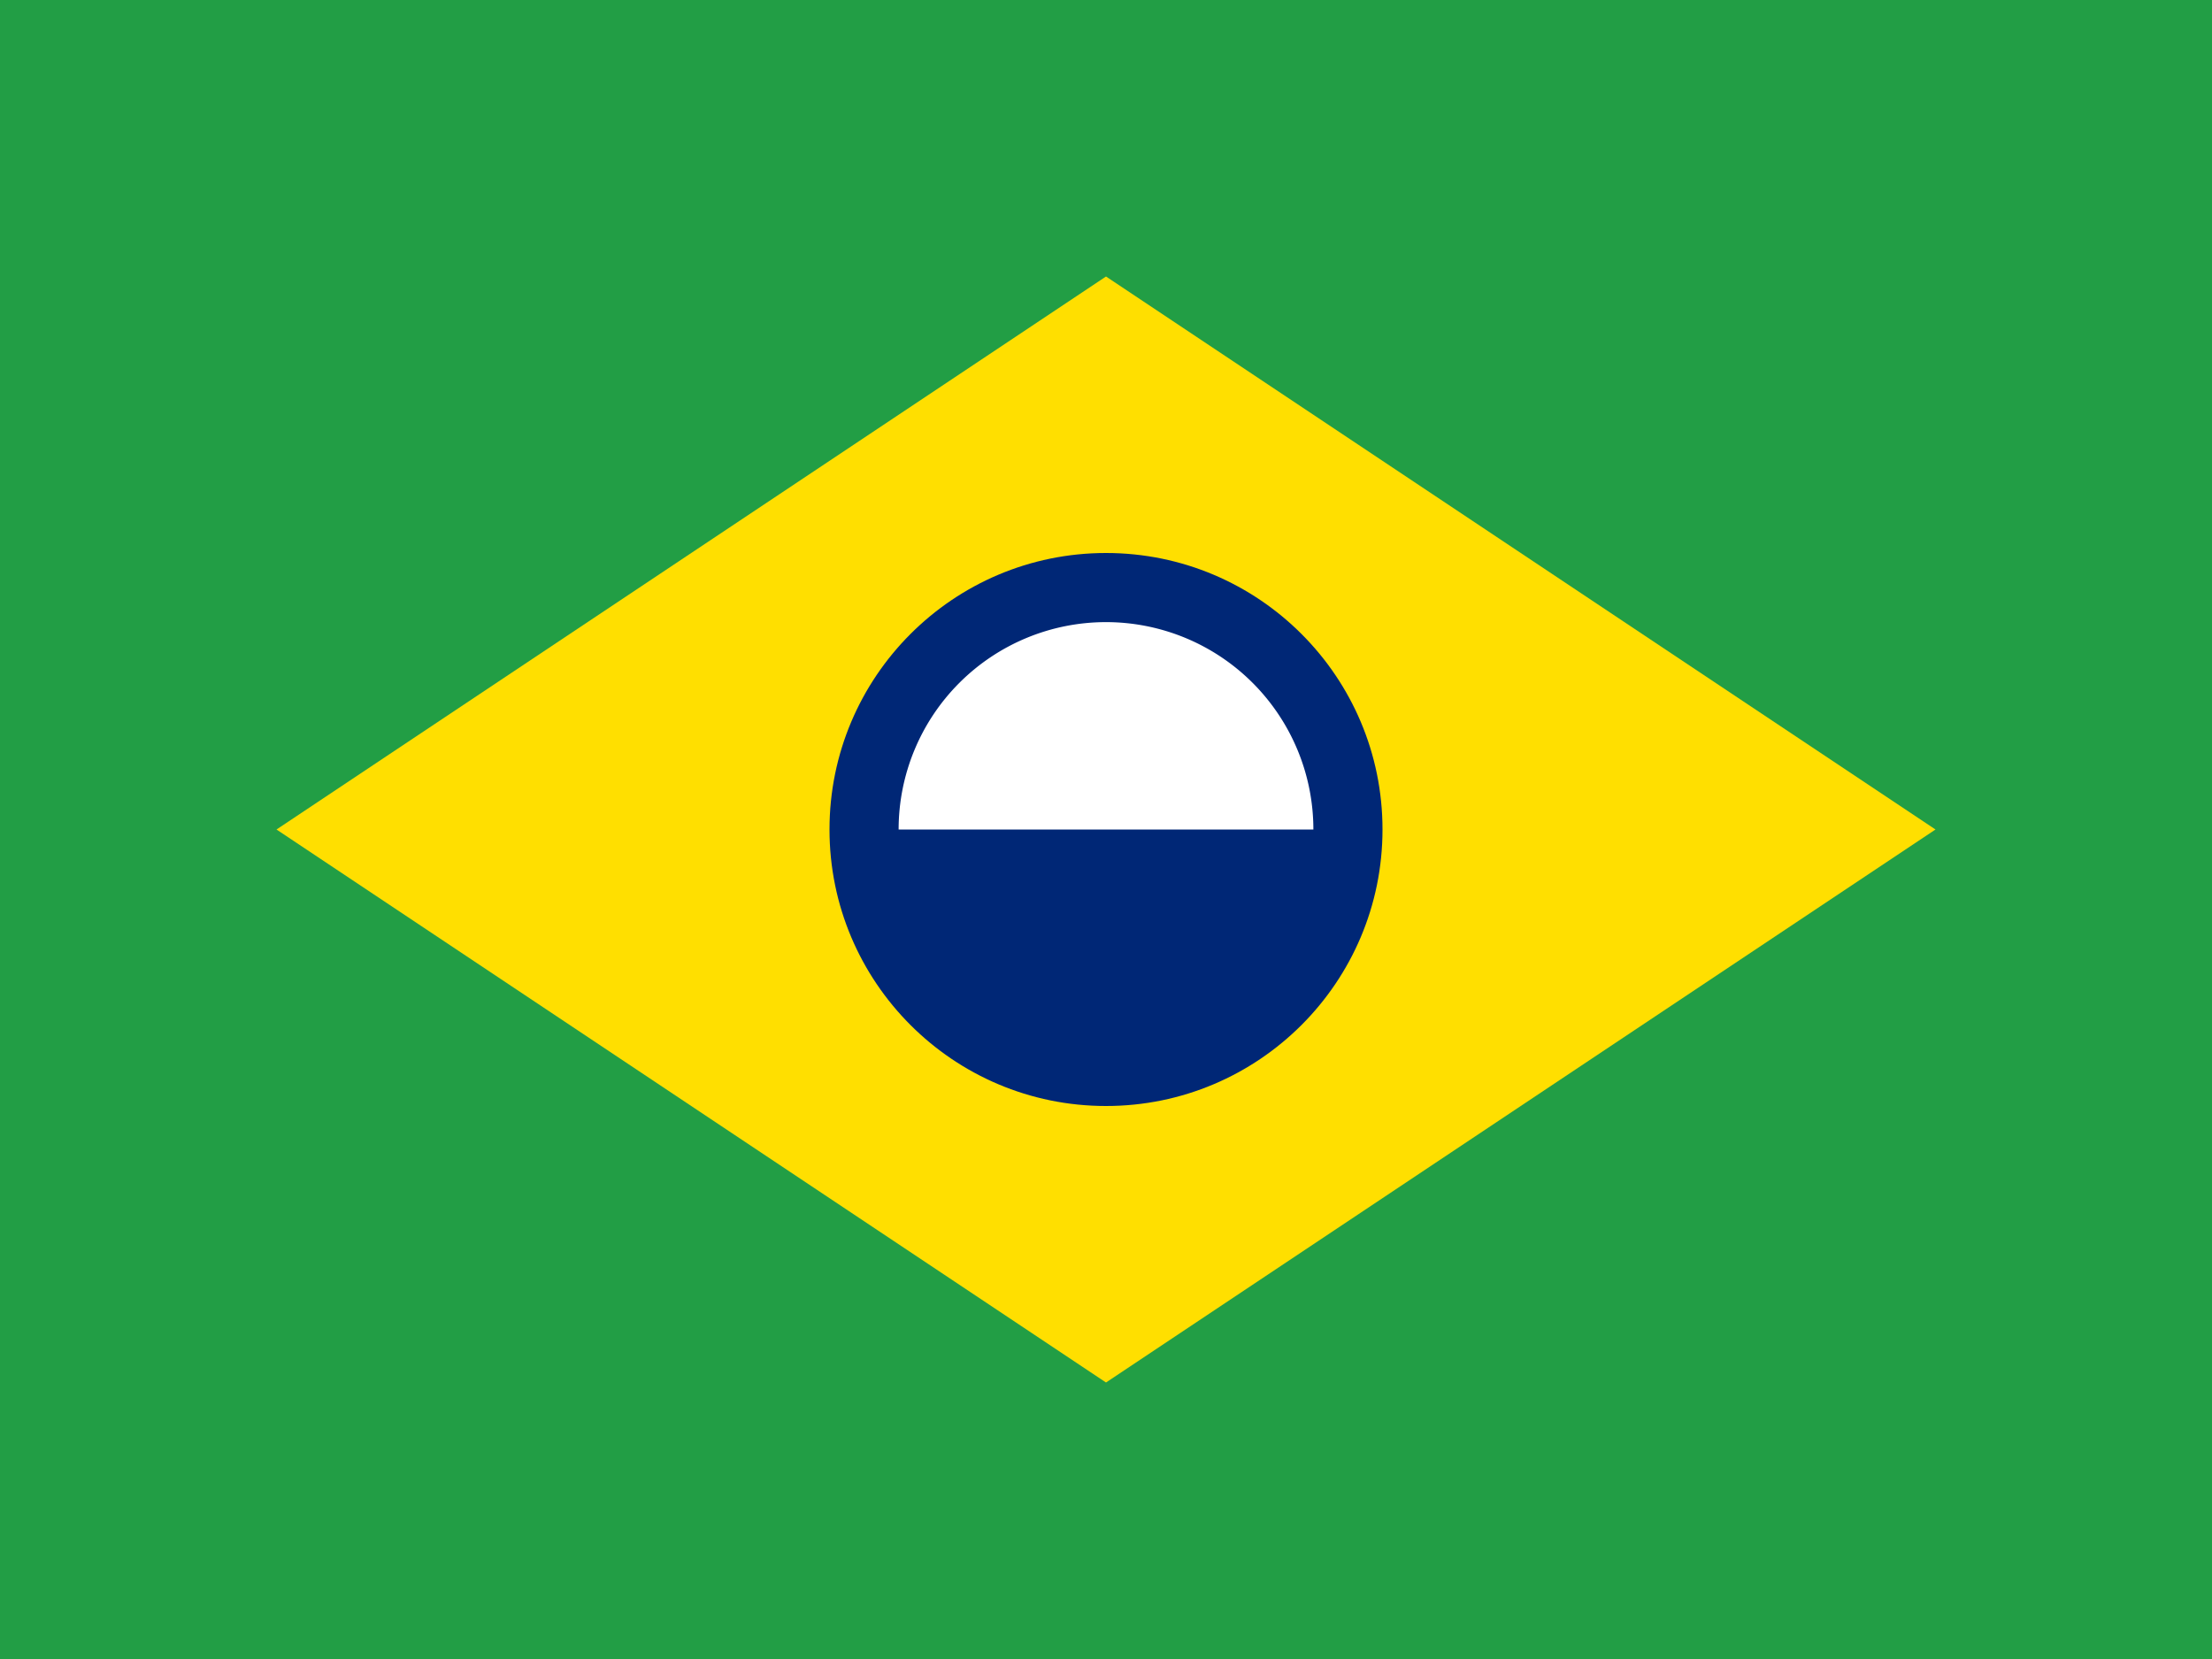
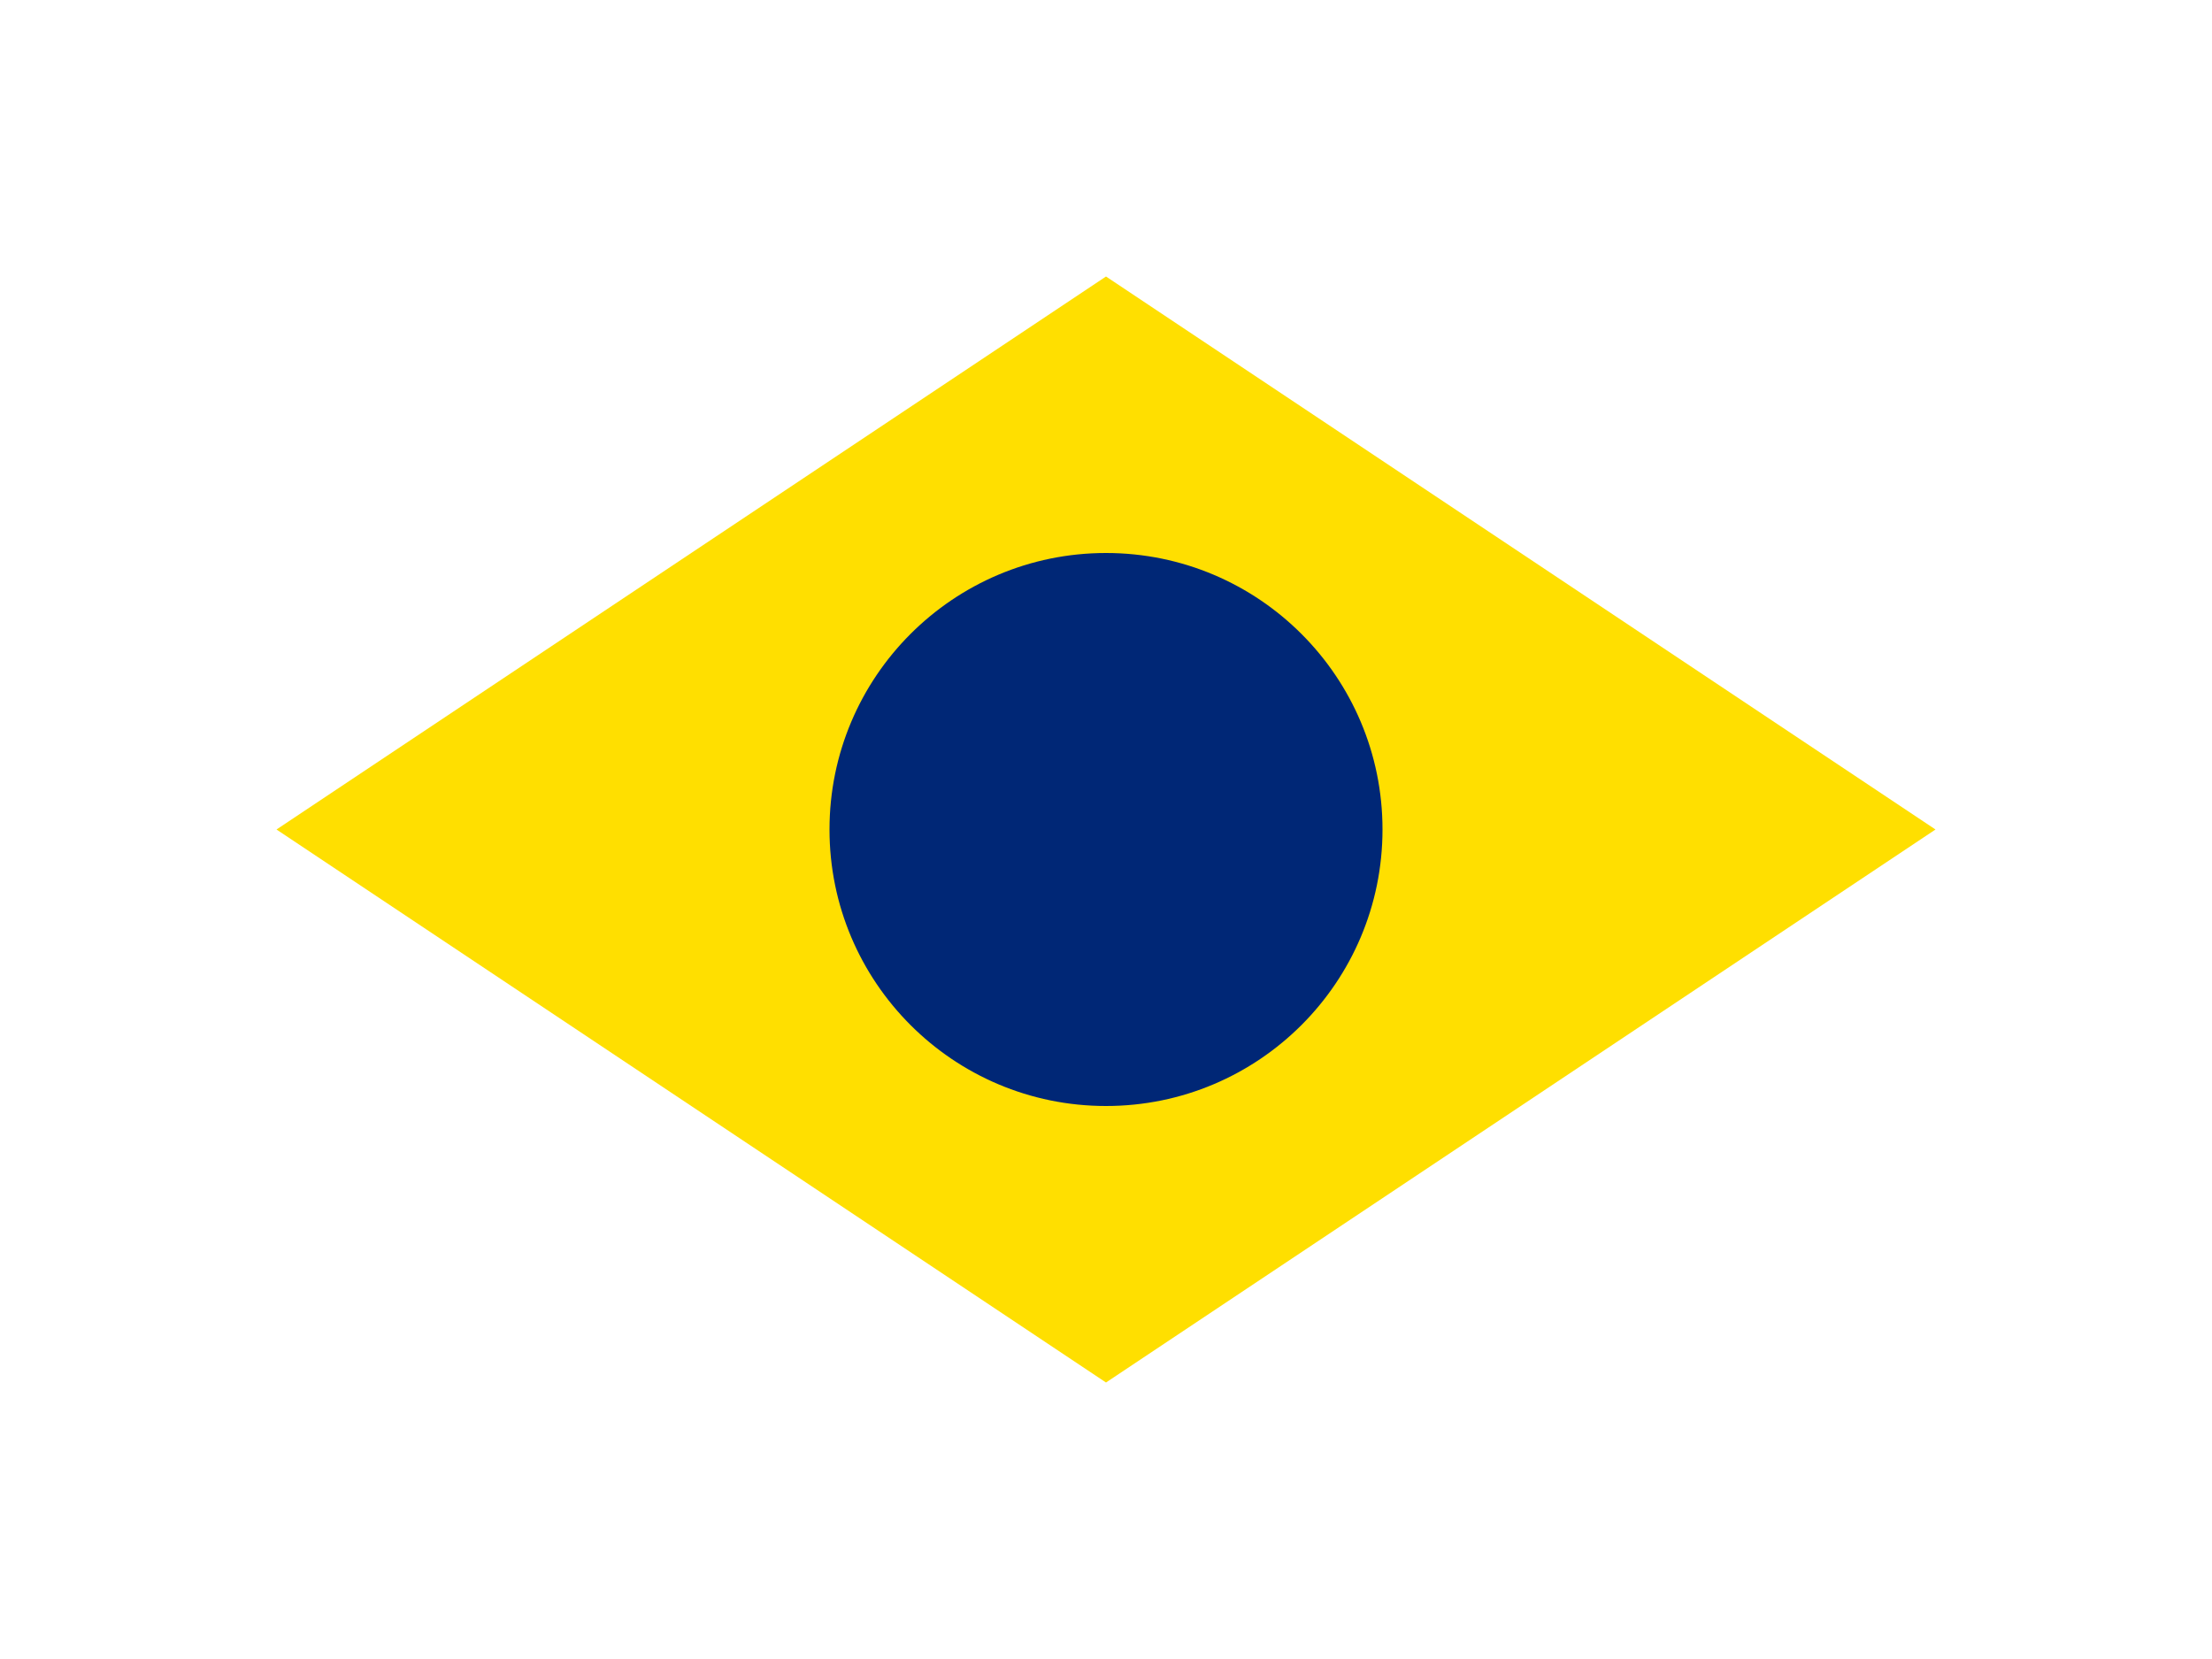
<svg xmlns="http://www.w3.org/2000/svg" viewBox="0 0 640 480">
-   <path fill="#229e45" d="M0 0h640v480H0z" />
  <path fill="#ffdf00" d="M320 80 560 240 320 400 80 240z" />
  <circle cx="320" cy="240" r="80" fill="#002776" />
-   <path fill="#fff" d="M260 240a60 60 0 0 1 120 0z" />
</svg>